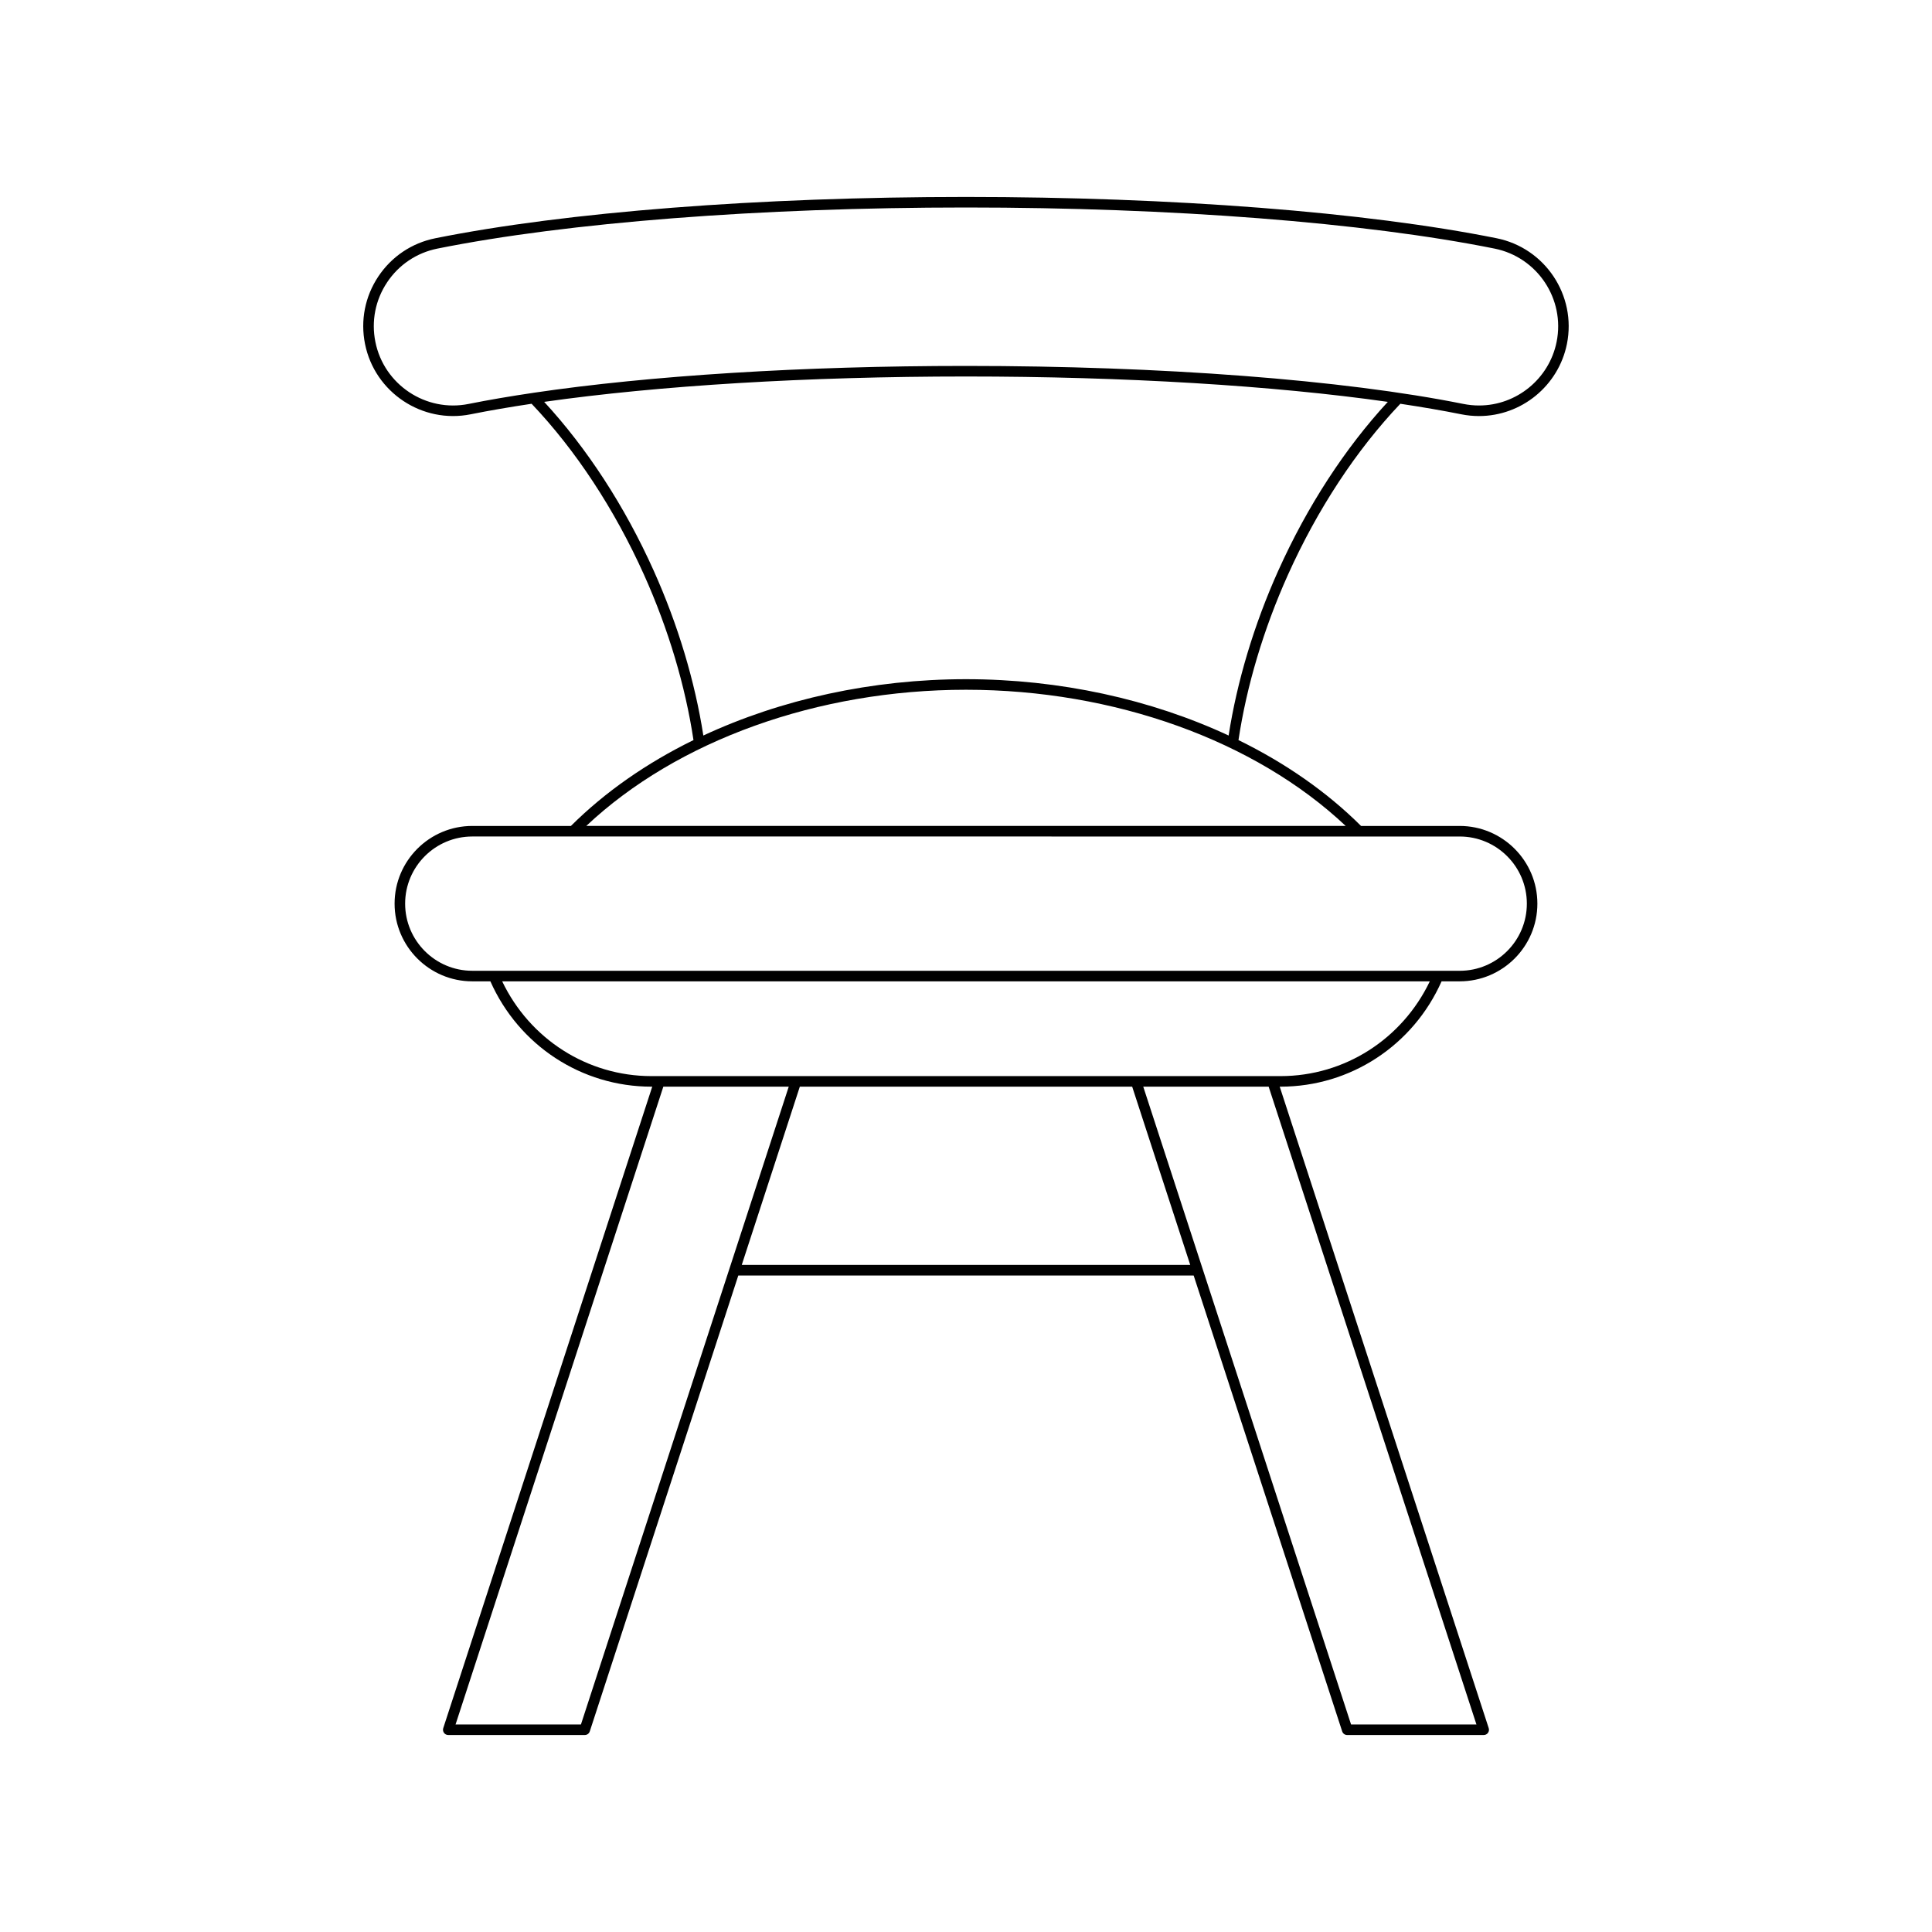
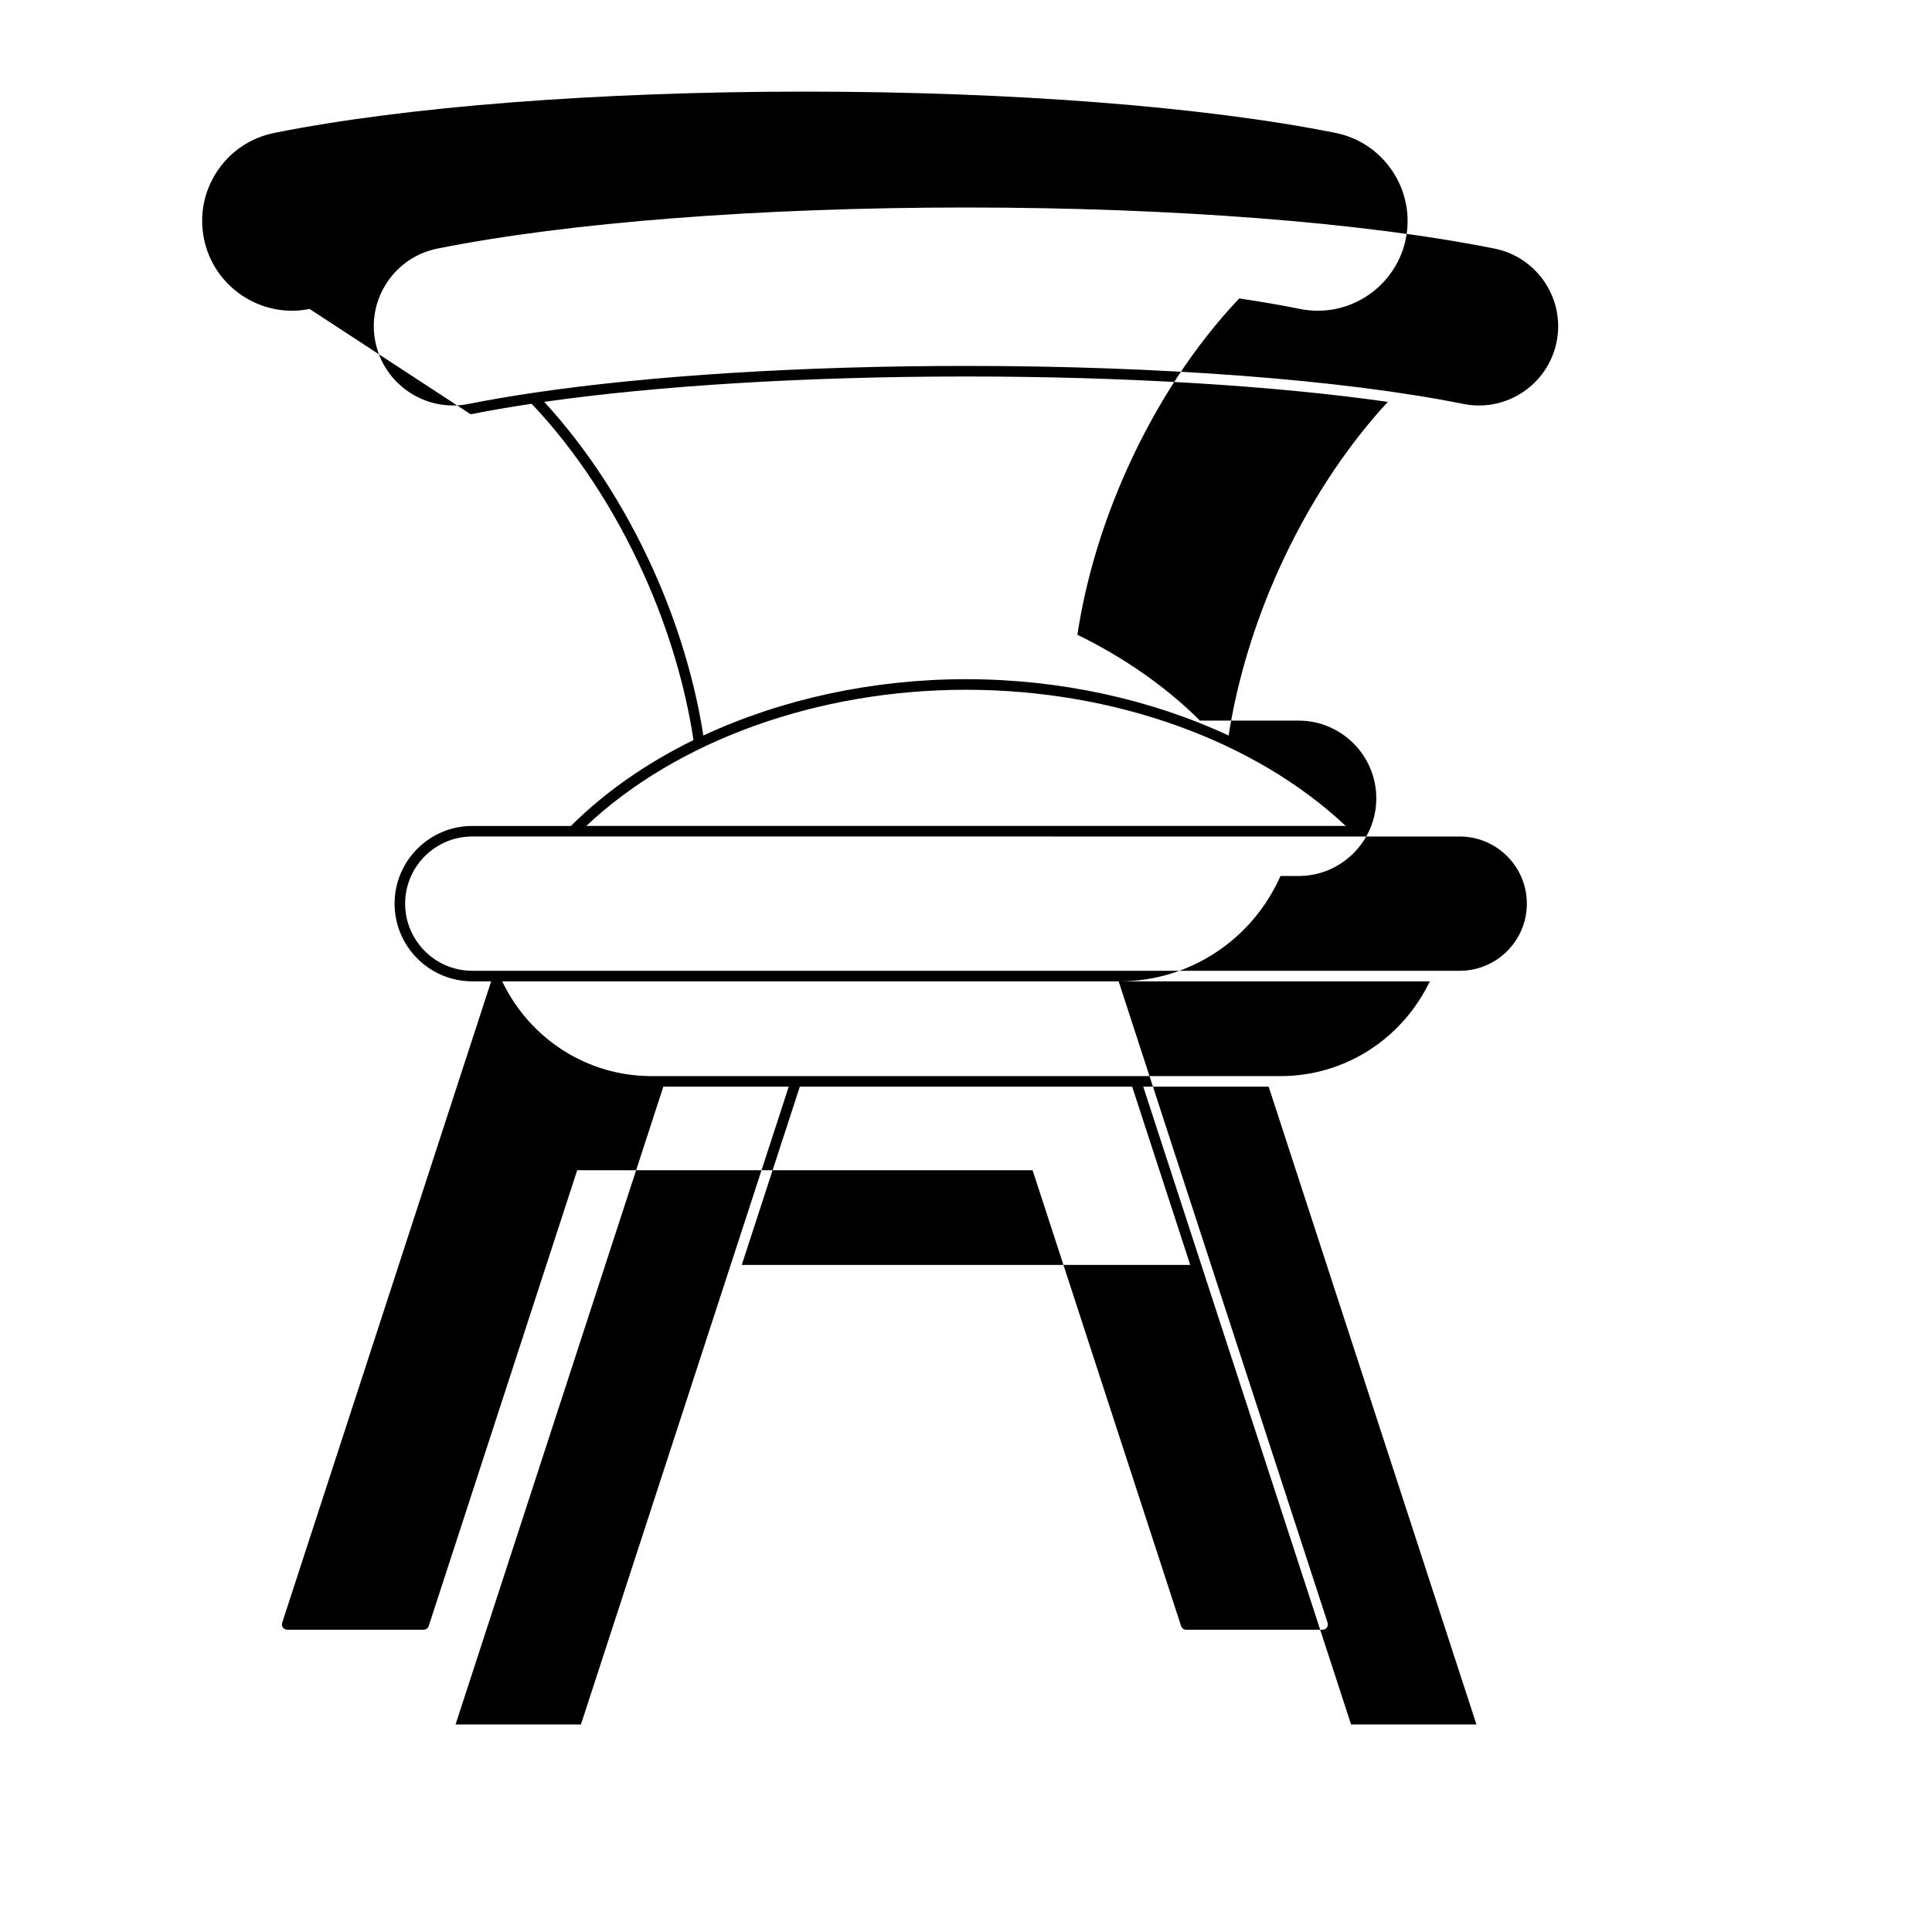
<svg xmlns="http://www.w3.org/2000/svg" fill="#000000" width="800px" height="800px" version="1.1" viewBox="144 144 512 512">
-   <path d="m268.74 253.79c4.981-1 10.406-1.926 16.141-2.789 11.672 12.285 21.973 27.934 29.797 45.336 6.453 14.359 10.953 29.473 13.102 43.793-12.41 6.082-23.441 13.75-32.48 22.754h-26.137c-11.355 0-20.594 9.234-20.594 20.59 0 11.355 9.238 20.59 20.594 20.59h4.793c7.535 16.969 24.152 27.914 42.688 27.914h0.207l-55.383 169.99c-0.141 0.426-0.066 0.895 0.195 1.258 0.262 0.359 0.684 0.578 1.133 0.578h36.172c0.605 0 1.141-0.391 1.328-0.965l39.359-120.81h120.68l39.359 120.81c0.188 0.574 0.723 0.965 1.328 0.965h36.172c0.449 0 0.871-0.215 1.133-0.578 0.262-0.363 0.34-0.832 0.195-1.258l-55.383-169.99h0.207c18.535 0 35.152-10.945 42.688-27.914h4.793c11.355 0 20.594-9.234 20.594-20.59 0-11.355-9.238-20.59-20.594-20.59h-26.137c-9.039-9.008-20.07-16.676-32.48-22.754 2.144-14.305 6.644-29.418 13.105-43.793 7.816-17.391 18.109-33.043 29.789-45.336 5.734 0.863 11.156 1.789 16.137 2.789 1.551 0.312 3.137 0.469 4.707 0.469 11.277 0 21.078-8.039 23.305-19.113 2.582-12.863-5.785-25.43-18.648-28.012-34.613-6.953-85.867-10.941-140.61-10.941s-105.99 3.988-140.62 10.945c-6.231 1.25-11.605 4.856-15.125 10.145-3.519 5.293-4.766 11.637-3.516 17.863 2.578 12.863 15.18 21.223 28.004 18.645zm29.215 347.21h-33.227l55.062-169.02h33.234zm42.617-121.78 15.391-47.246h88.074l15.391 47.246zm194.7 121.78h-33.227l-55.07-169.02h33.234zm-51.918-171.82h-166.71c-16.996 0-32.238-9.824-39.559-25.113h245.83c-7.324 15.289-22.562 25.113-39.559 25.113zm47.484-63.496c9.812 0 17.793 7.981 17.793 17.793 0 9.809-7.981 17.793-17.793 17.793l-261.68-0.004c-9.812 0-17.793-7.981-17.793-17.793 0-9.809 7.981-17.793 17.793-17.793zm-30.211-2.801h-201.26c24.035-22.637 61.32-36.09 100.63-36.09 39.309 0 76.594 13.453 100.63 36.09zm-17.855-67.695c-6.449 14.344-10.949 29.41-13.172 43.734-20.594-9.586-44.703-14.93-69.602-14.93s-49.008 5.344-69.605 14.926c-2.227-14.336-6.731-29.402-13.172-43.73-7.652-17.031-17.668-32.398-29.008-44.691 30.309-4.316 69.762-6.723 111.79-6.723s81.473 2.406 111.78 6.723c-11.348 12.301-21.359 27.668-29.008 44.691zm-236.19-76.355c3.106-4.668 7.844-7.848 13.34-8.953 34.461-6.922 85.52-10.891 140.08-10.891 54.562 0 105.62 3.969 140.07 10.891 11.348 2.281 18.73 13.367 16.449 24.715-1.961 9.773-10.609 16.863-20.559 16.863-1.383 0-2.781-0.141-4.16-0.414-31.852-6.398-79.895-10.07-131.8-10.07-43.273 0-83.812 2.559-114.57 7.113-0.023 0-0.043 0.012-0.066 0.012-6.121 0.906-11.887 1.887-17.172 2.949-11.328 2.281-22.441-5.102-24.715-16.449-1.105-5.5-0.004-11.098 3.106-15.766z" />
+   <path d="m268.74 253.79c4.981-1 10.406-1.926 16.141-2.789 11.672 12.285 21.973 27.934 29.797 45.336 6.453 14.359 10.953 29.473 13.102 43.793-12.41 6.082-23.441 13.75-32.48 22.754h-26.137c-11.355 0-20.594 9.234-20.594 20.59 0 11.355 9.238 20.59 20.594 20.59h4.793h0.207l-55.383 169.99c-0.141 0.426-0.066 0.895 0.195 1.258 0.262 0.359 0.684 0.578 1.133 0.578h36.172c0.605 0 1.141-0.391 1.328-0.965l39.359-120.81h120.68l39.359 120.81c0.188 0.574 0.723 0.965 1.328 0.965h36.172c0.449 0 0.871-0.215 1.133-0.578 0.262-0.363 0.34-0.832 0.195-1.258l-55.383-169.99h0.207c18.535 0 35.152-10.945 42.688-27.914h4.793c11.355 0 20.594-9.234 20.594-20.59 0-11.355-9.238-20.59-20.594-20.59h-26.137c-9.039-9.008-20.07-16.676-32.48-22.754 2.144-14.305 6.644-29.418 13.105-43.793 7.816-17.391 18.109-33.043 29.789-45.336 5.734 0.863 11.156 1.789 16.137 2.789 1.551 0.312 3.137 0.469 4.707 0.469 11.277 0 21.078-8.039 23.305-19.113 2.582-12.863-5.785-25.43-18.648-28.012-34.613-6.953-85.867-10.941-140.61-10.941s-105.99 3.988-140.62 10.945c-6.231 1.25-11.605 4.856-15.125 10.145-3.519 5.293-4.766 11.637-3.516 17.863 2.578 12.863 15.18 21.223 28.004 18.645zm29.215 347.21h-33.227l55.062-169.02h33.234zm42.617-121.78 15.391-47.246h88.074l15.391 47.246zm194.7 121.78h-33.227l-55.07-169.02h33.234zm-51.918-171.82h-166.71c-16.996 0-32.238-9.824-39.559-25.113h245.83c-7.324 15.289-22.562 25.113-39.559 25.113zm47.484-63.496c9.812 0 17.793 7.981 17.793 17.793 0 9.809-7.981 17.793-17.793 17.793l-261.68-0.004c-9.812 0-17.793-7.981-17.793-17.793 0-9.809 7.981-17.793 17.793-17.793zm-30.211-2.801h-201.26c24.035-22.637 61.32-36.09 100.63-36.09 39.309 0 76.594 13.453 100.63 36.09zm-17.855-67.695c-6.449 14.344-10.949 29.41-13.172 43.734-20.594-9.586-44.703-14.93-69.602-14.93s-49.008 5.344-69.605 14.926c-2.227-14.336-6.731-29.402-13.172-43.73-7.652-17.031-17.668-32.398-29.008-44.691 30.309-4.316 69.762-6.723 111.79-6.723s81.473 2.406 111.78 6.723c-11.348 12.301-21.359 27.668-29.008 44.691zm-236.19-76.355c3.106-4.668 7.844-7.848 13.34-8.953 34.461-6.922 85.52-10.891 140.08-10.891 54.562 0 105.62 3.969 140.07 10.891 11.348 2.281 18.73 13.367 16.449 24.715-1.961 9.773-10.609 16.863-20.559 16.863-1.383 0-2.781-0.141-4.16-0.414-31.852-6.398-79.895-10.07-131.8-10.07-43.273 0-83.812 2.559-114.57 7.113-0.023 0-0.043 0.012-0.066 0.012-6.121 0.906-11.887 1.887-17.172 2.949-11.328 2.281-22.441-5.102-24.715-16.449-1.105-5.5-0.004-11.098 3.106-15.766z" />
</svg>